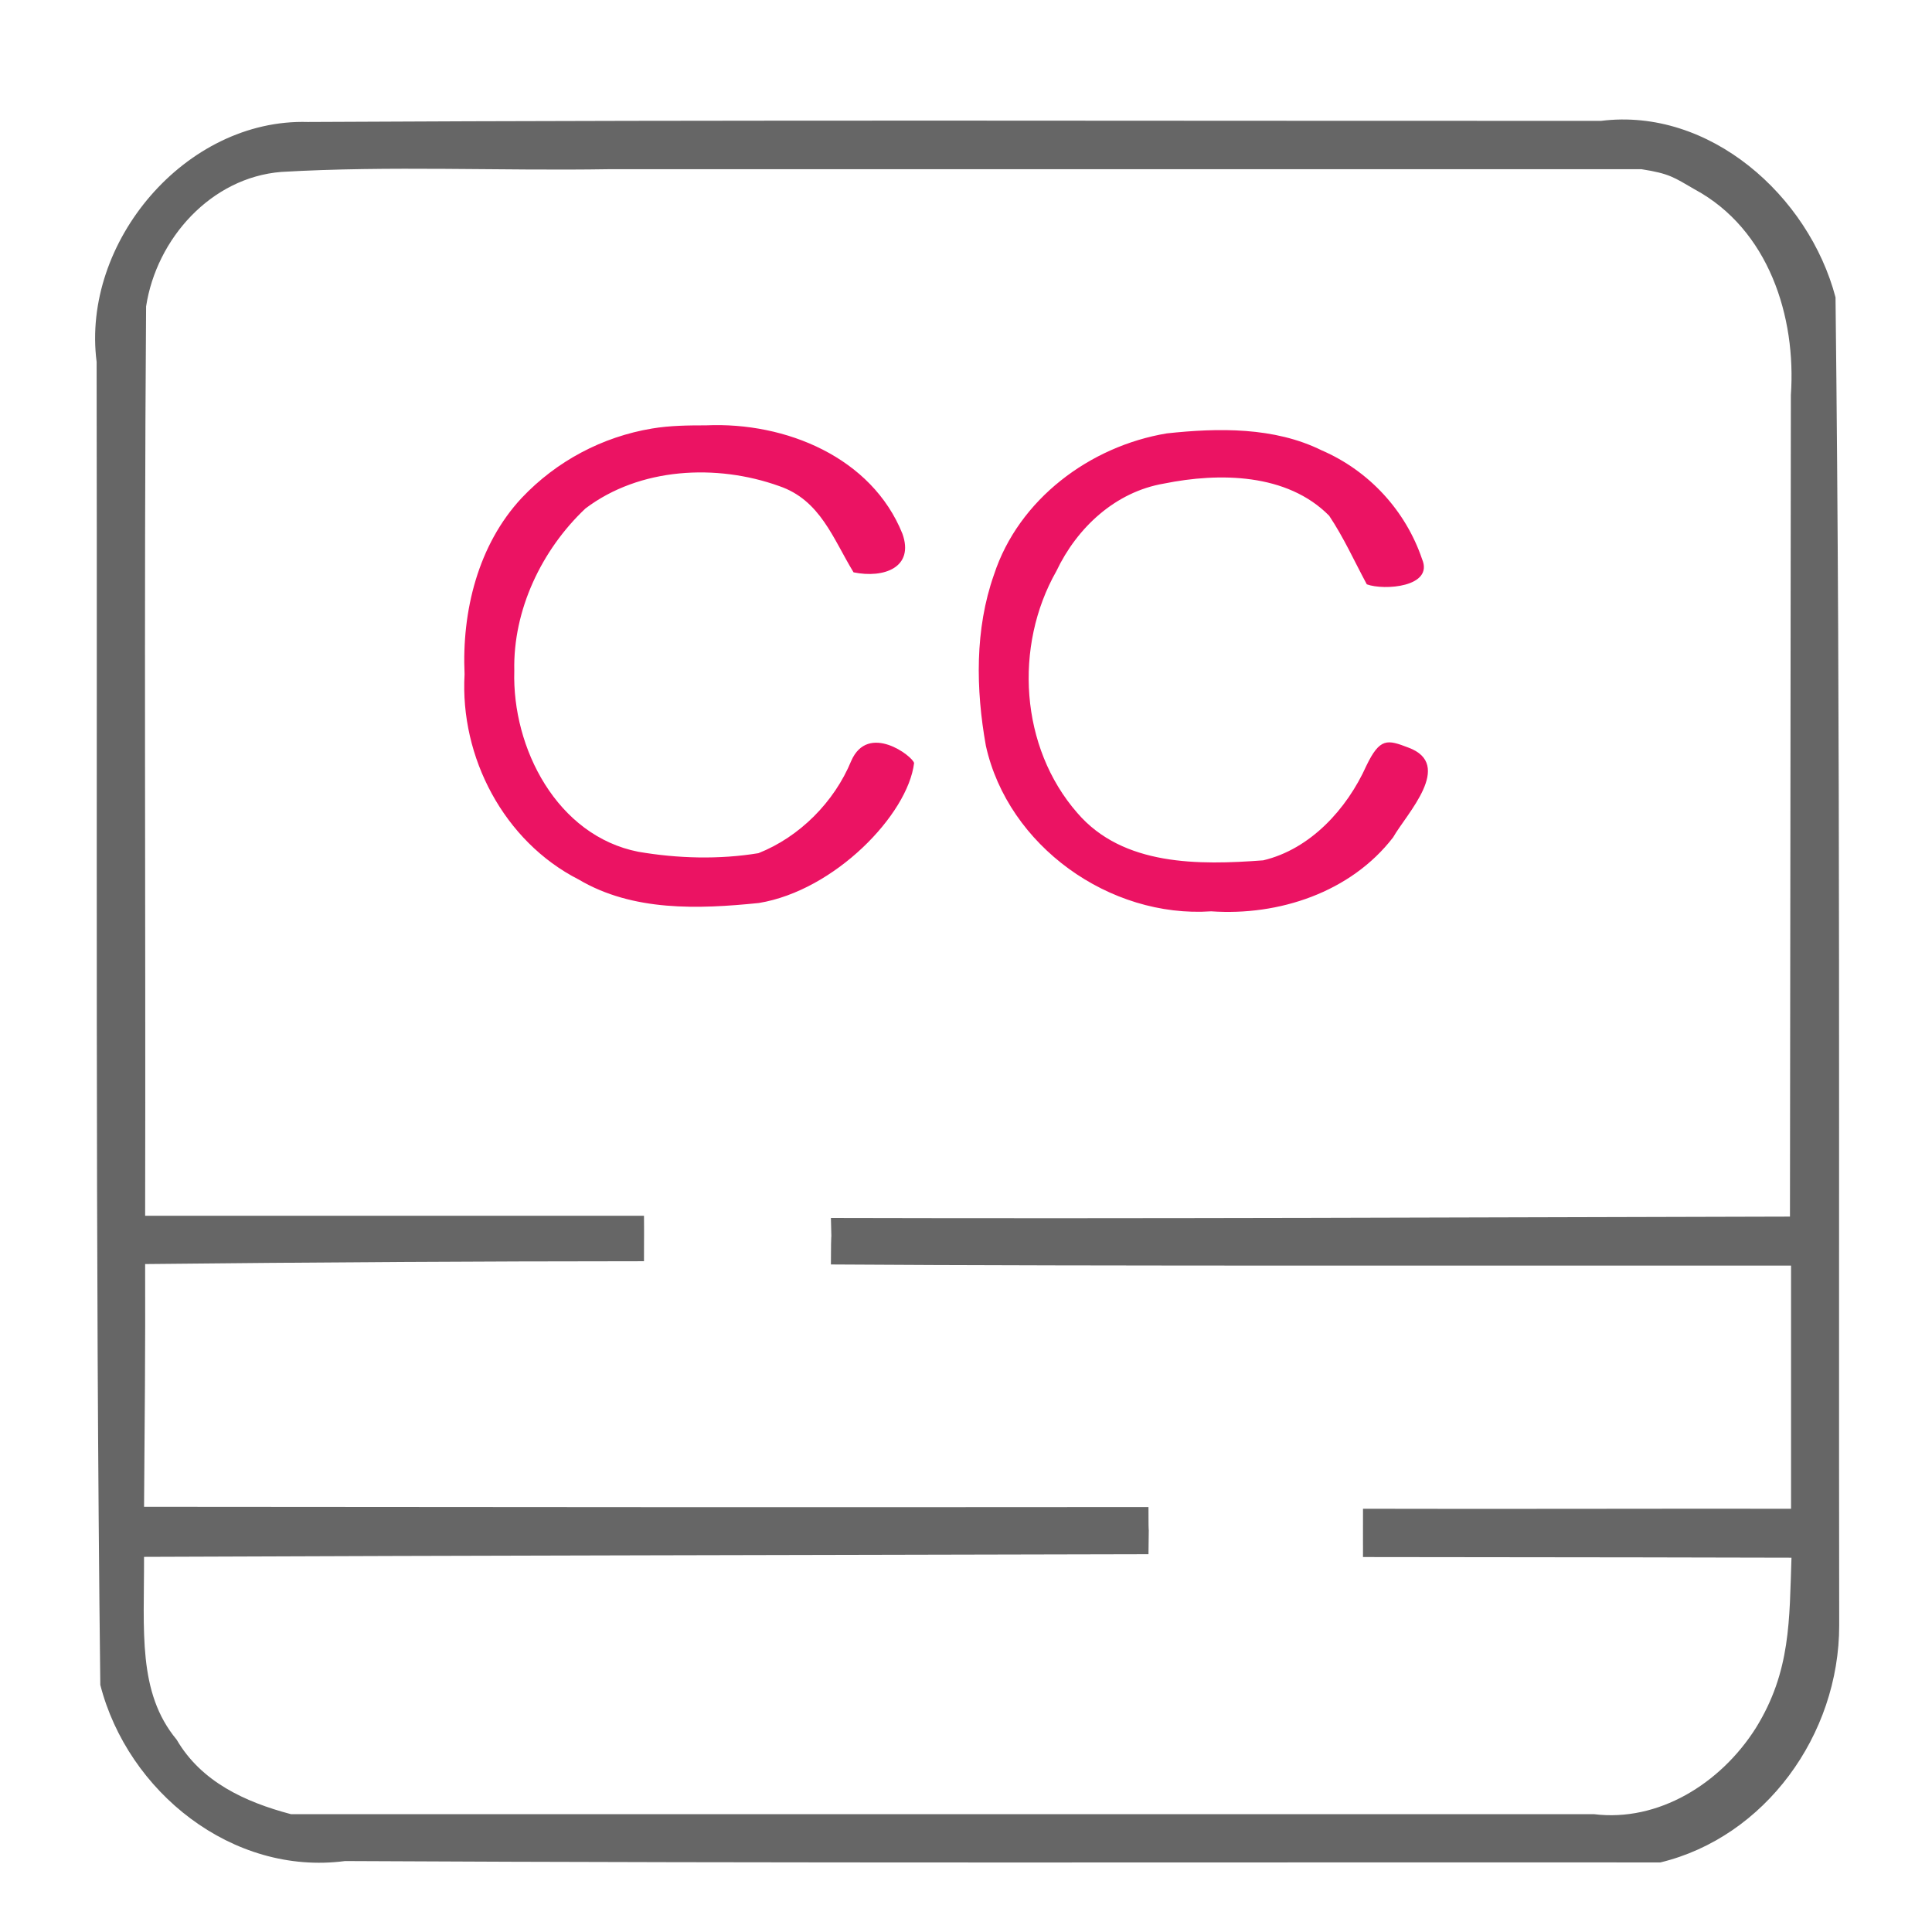
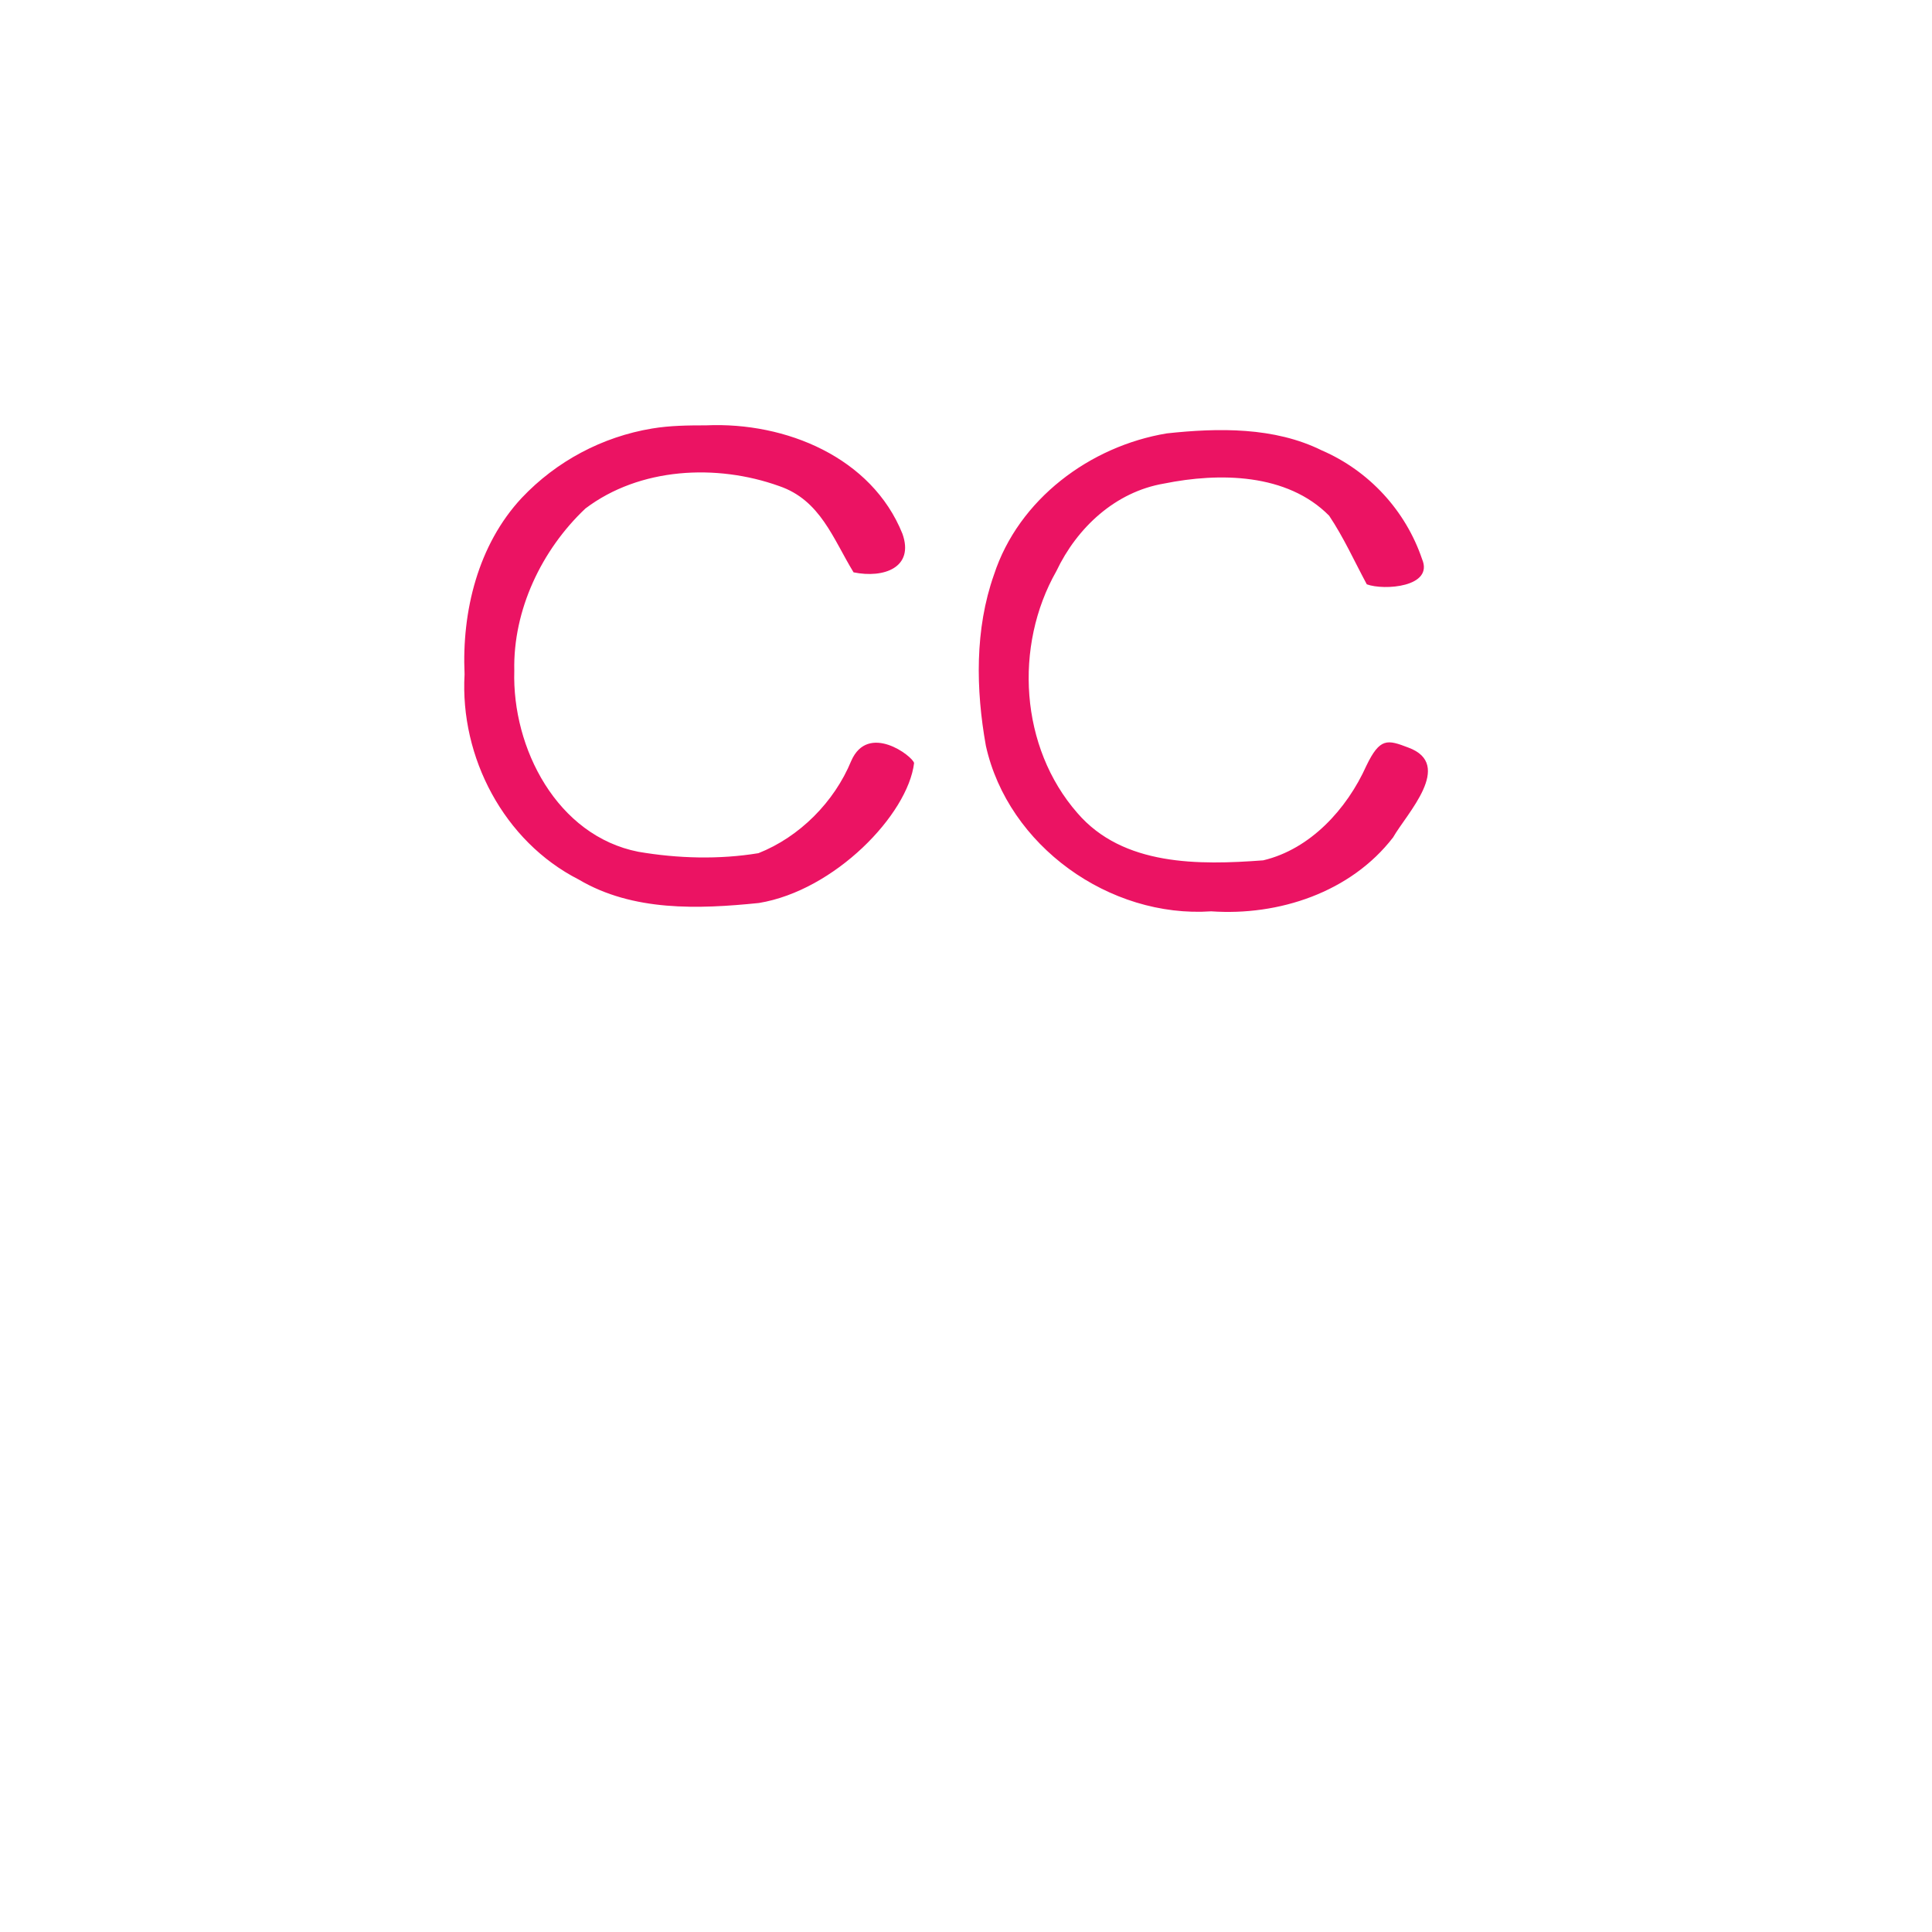
<svg xmlns="http://www.w3.org/2000/svg" version="1.1" width="30" height="30" viewBox="0 0 1024 1024">
-   <path fill="#666" d="M163.19 64.653c-64.882-1.927-120.14 63.783-111.977 127.167 0.393 233.736-0.791 467.484 1.95 701.209 14.537 56.659 69.977 101.234 129.726 93.361 232.381 1.221 464.767 0.585 697.15 0.733 55.357-13.382 94.82-67.472 94.776-125.71-0.372-234.607 0.774-469.225-1.952-703.821-14.178-53.834-66.733-100.723-124.325-93.526-228.449 0.083-456.903-0.639-685.349 0.586zM898.14 100.329c39.398 21.241 53.953 67.713 51.057 109.068-0.143 145.142-0.311 290.285-0.482 435.427-169.439 0.385-338.881 1.152-508.319 0.705 0.974 45.848 0.142-16.392 0 24.659 136.75 0.942 372.145 0.488 508.896 0.594v128.885c-75.625-0.105-151.25 0.202-226.875 0-0.068 47.319 0.076-8.72-0.012 25.6 130.103 0.113 186.215 0.225 227.118 0.338-1.161 32.812-0.257 60.263-18.937 90.337-18.718 29.523-51.731 49.862-85.859 45.594h-690.544c-24.215-6.413-47.484-17.063-60.546-39.471-20.875-25.129-17.145-57.718-17.299-96.898 175.248-0.736 357.129-0.969 532.378-1.409 0.443-38.947 0.043 7.087 0-24.993-163.526 0.159-368.84 0.028-532.366-0.134 0.346-42.885 0.72-85.769 0.577-128.656 88.129-0.928 176.263-1.473 264.397-1.501 0.019-41.33 0.179 11.327 0-24.096h-264.397c0.338-160.636-0.676-321.405 0.507-481.958 5.469-35.844 34.358-68.331 71.667-71.3 57.6-3.358 115.875-0.489 173.736-1.444h547.156c14.982 2.351 17.164 4.302 28.146 10.652z" />
  <path fill="#eb1363" d="M618.438 229.702c-40.748 6.755-78.53 34.921-91.597 74.861-10.22 28.872-9.653 60.895-4.311 90.701 11.775 53.123 65.583 91.444 119.427 87.76 35.825 2.505 73.988-10.080 96.41-39.194 7.108-12.489 32.517-38.617 8.075-47.602-11.103-4.263-15.046-5.325-22.282 9.718-10.265 22.849-29.632 44.129-54.633 50.052-33.934 2.537-74.268 3.132-98.512-25.103-30.418-34.761-33.692-88.467-11.122-128.179 10.939-23.066 31.282-42.044 57.082-46.422 29.228-5.909 65.186-5.538 87.497 17.043 7.703 11.503 13.408 24.191 19.956 36.366 9.201 3.386 35.604 1.425 29.304-13.362-8.745-25.798-28.188-46.834-53.188-57.638-25.181-12.458-54.841-11.942-82.105-9.001zM345.663 227.116c-26.433 4.376-50.726 17.312-69.12 36.767-23.195 24.862-31.82 60.141-30.312 93.521-2.516 43.932 20.871 88.581 60.492 108.762 28.742 17.006 63.442 15.707 95.489 12.442 40.195-6.59 78.983-46.896 82.272-74.183-0.793-3.691-24.385-21.606-33.32-1.123-8.952 21.739-27.343 40.265-49.177 48.901-20.834 3.433-42.774 2.819-63.648-0.745-43.040-8.455-66.995-54.859-65.754-95.94-0.73-32.165 14.506-64.105 37.684-85.988 28.758-21.778 69.483-23.815 102.666-11.92 21.901 7.431 28.617 27.977 39.472 45.743 16.077 3.295 32.262-2.565 25.903-20.453-16.245-40.429-61.751-59.322-104.002-57.459-9.561 0.010-19.192 0.093-28.646 1.674z" />
</svg>